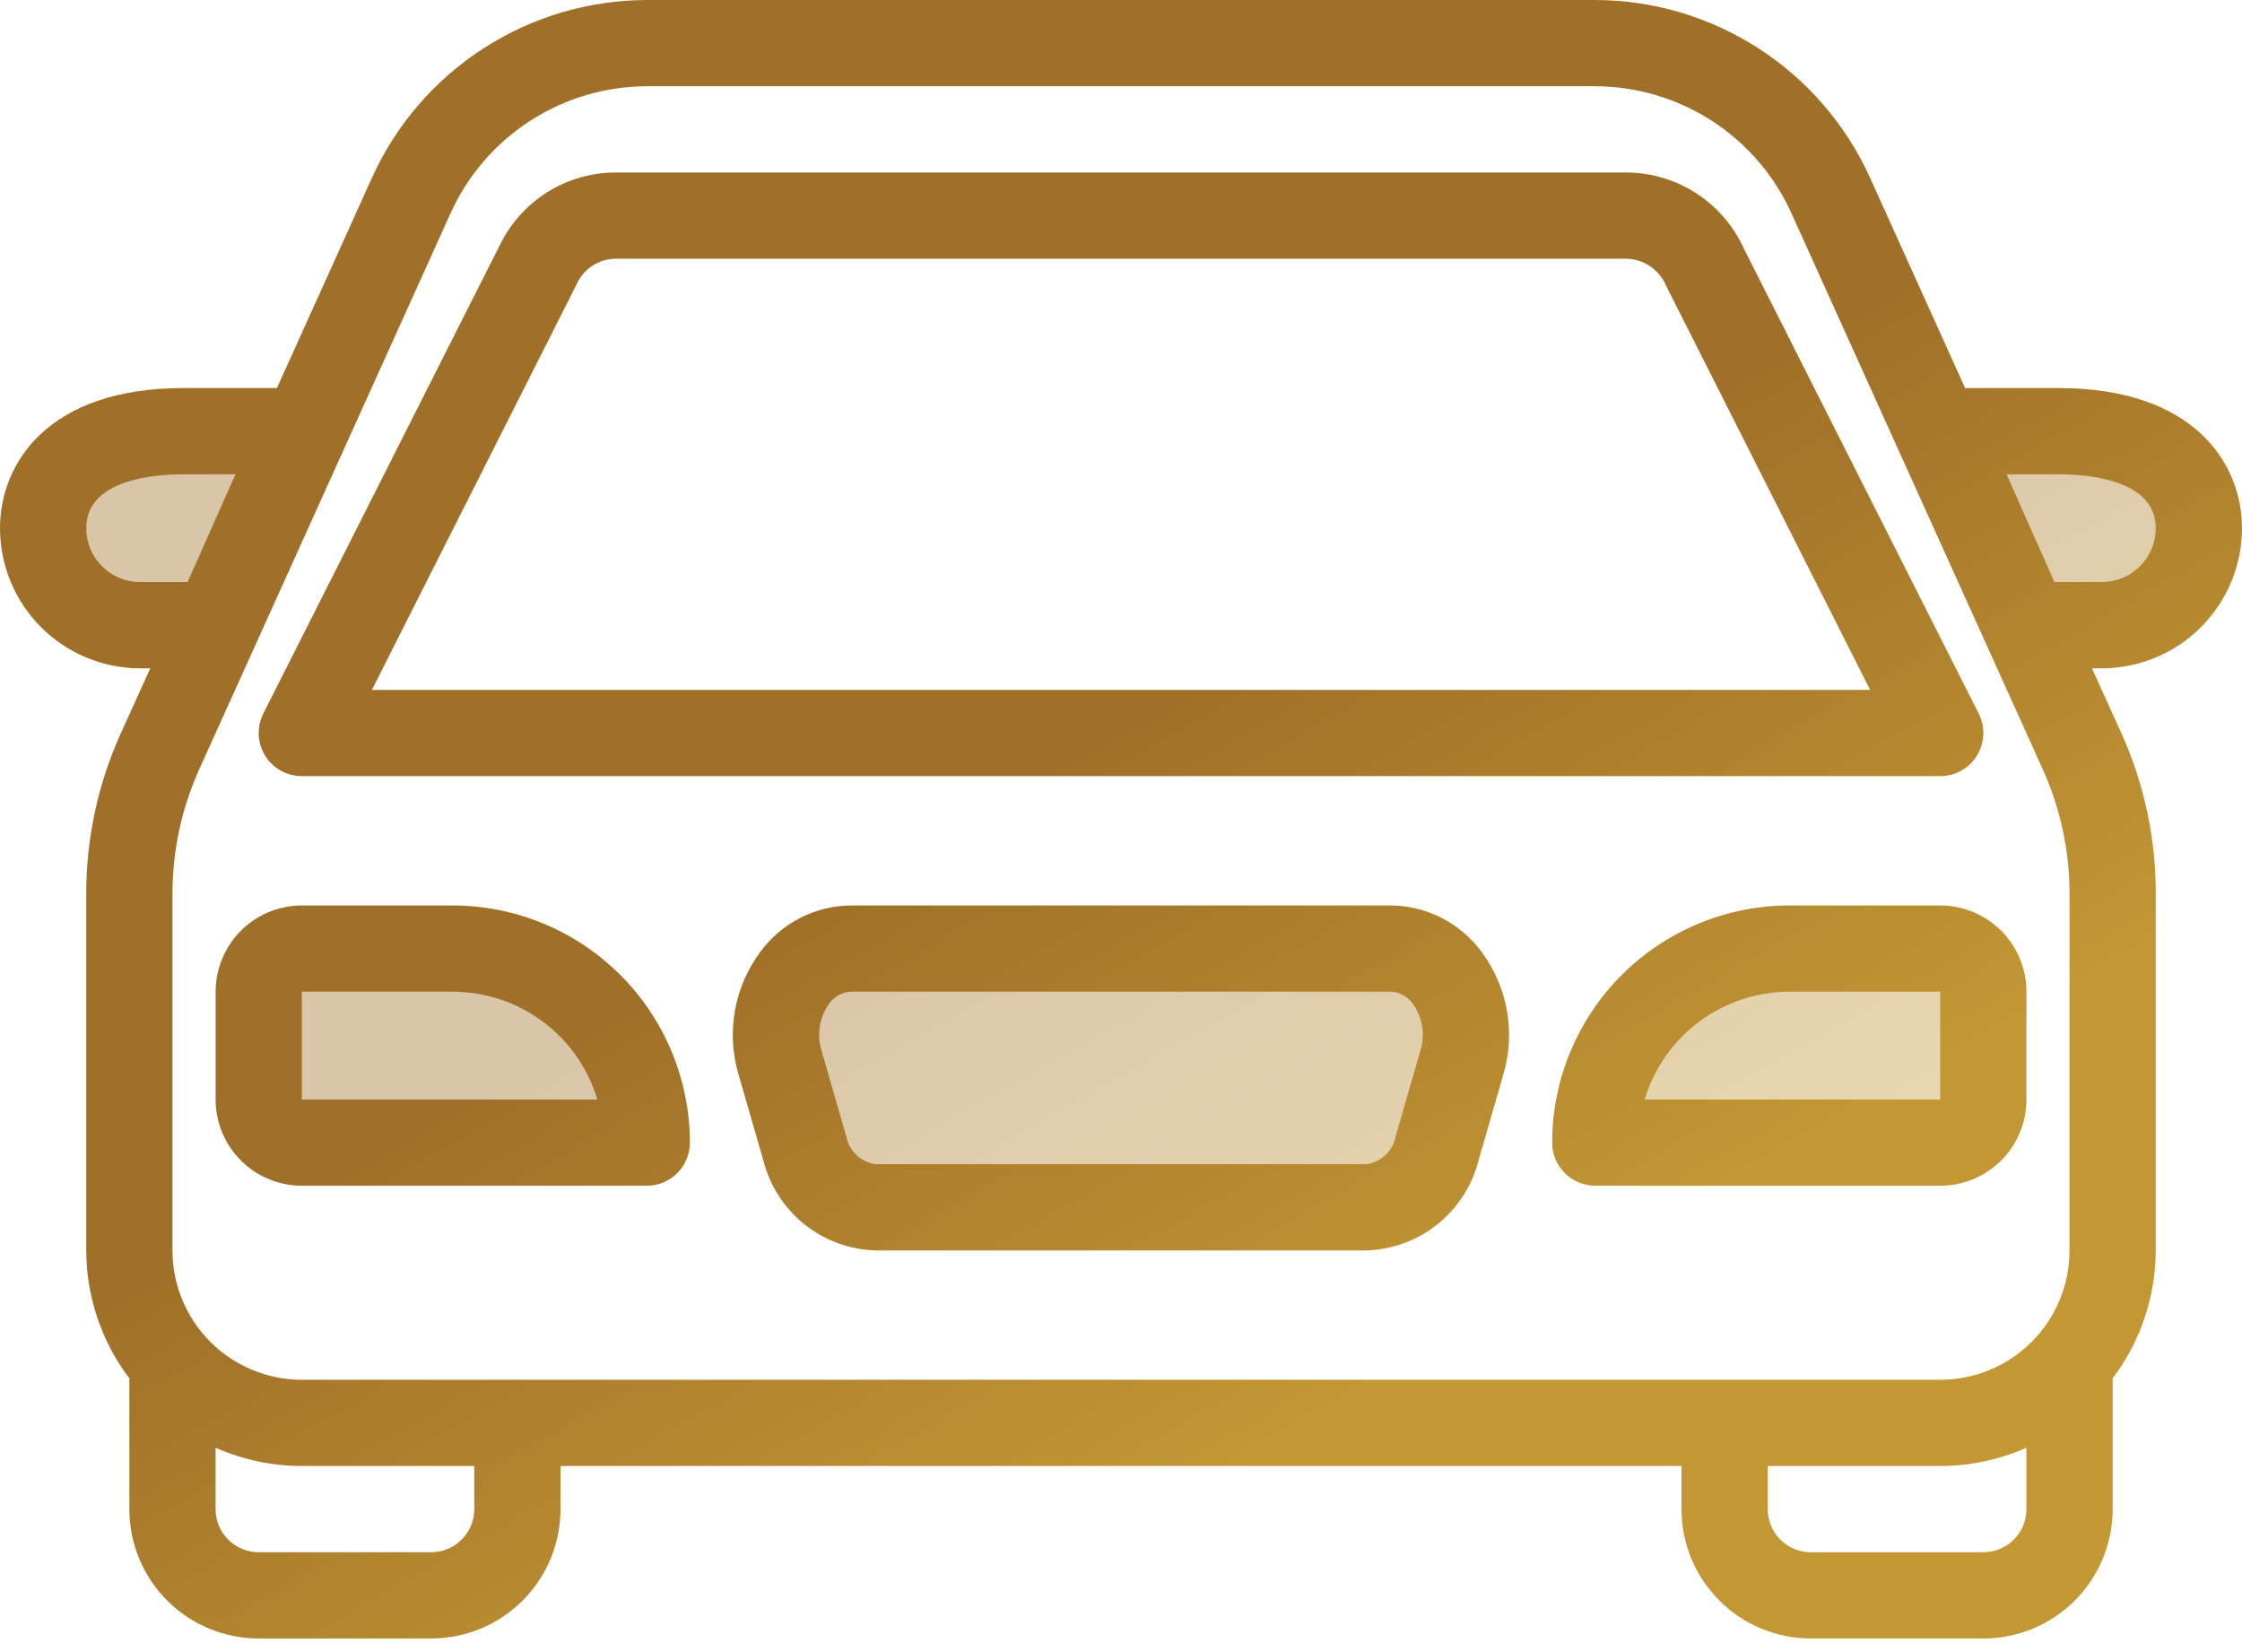
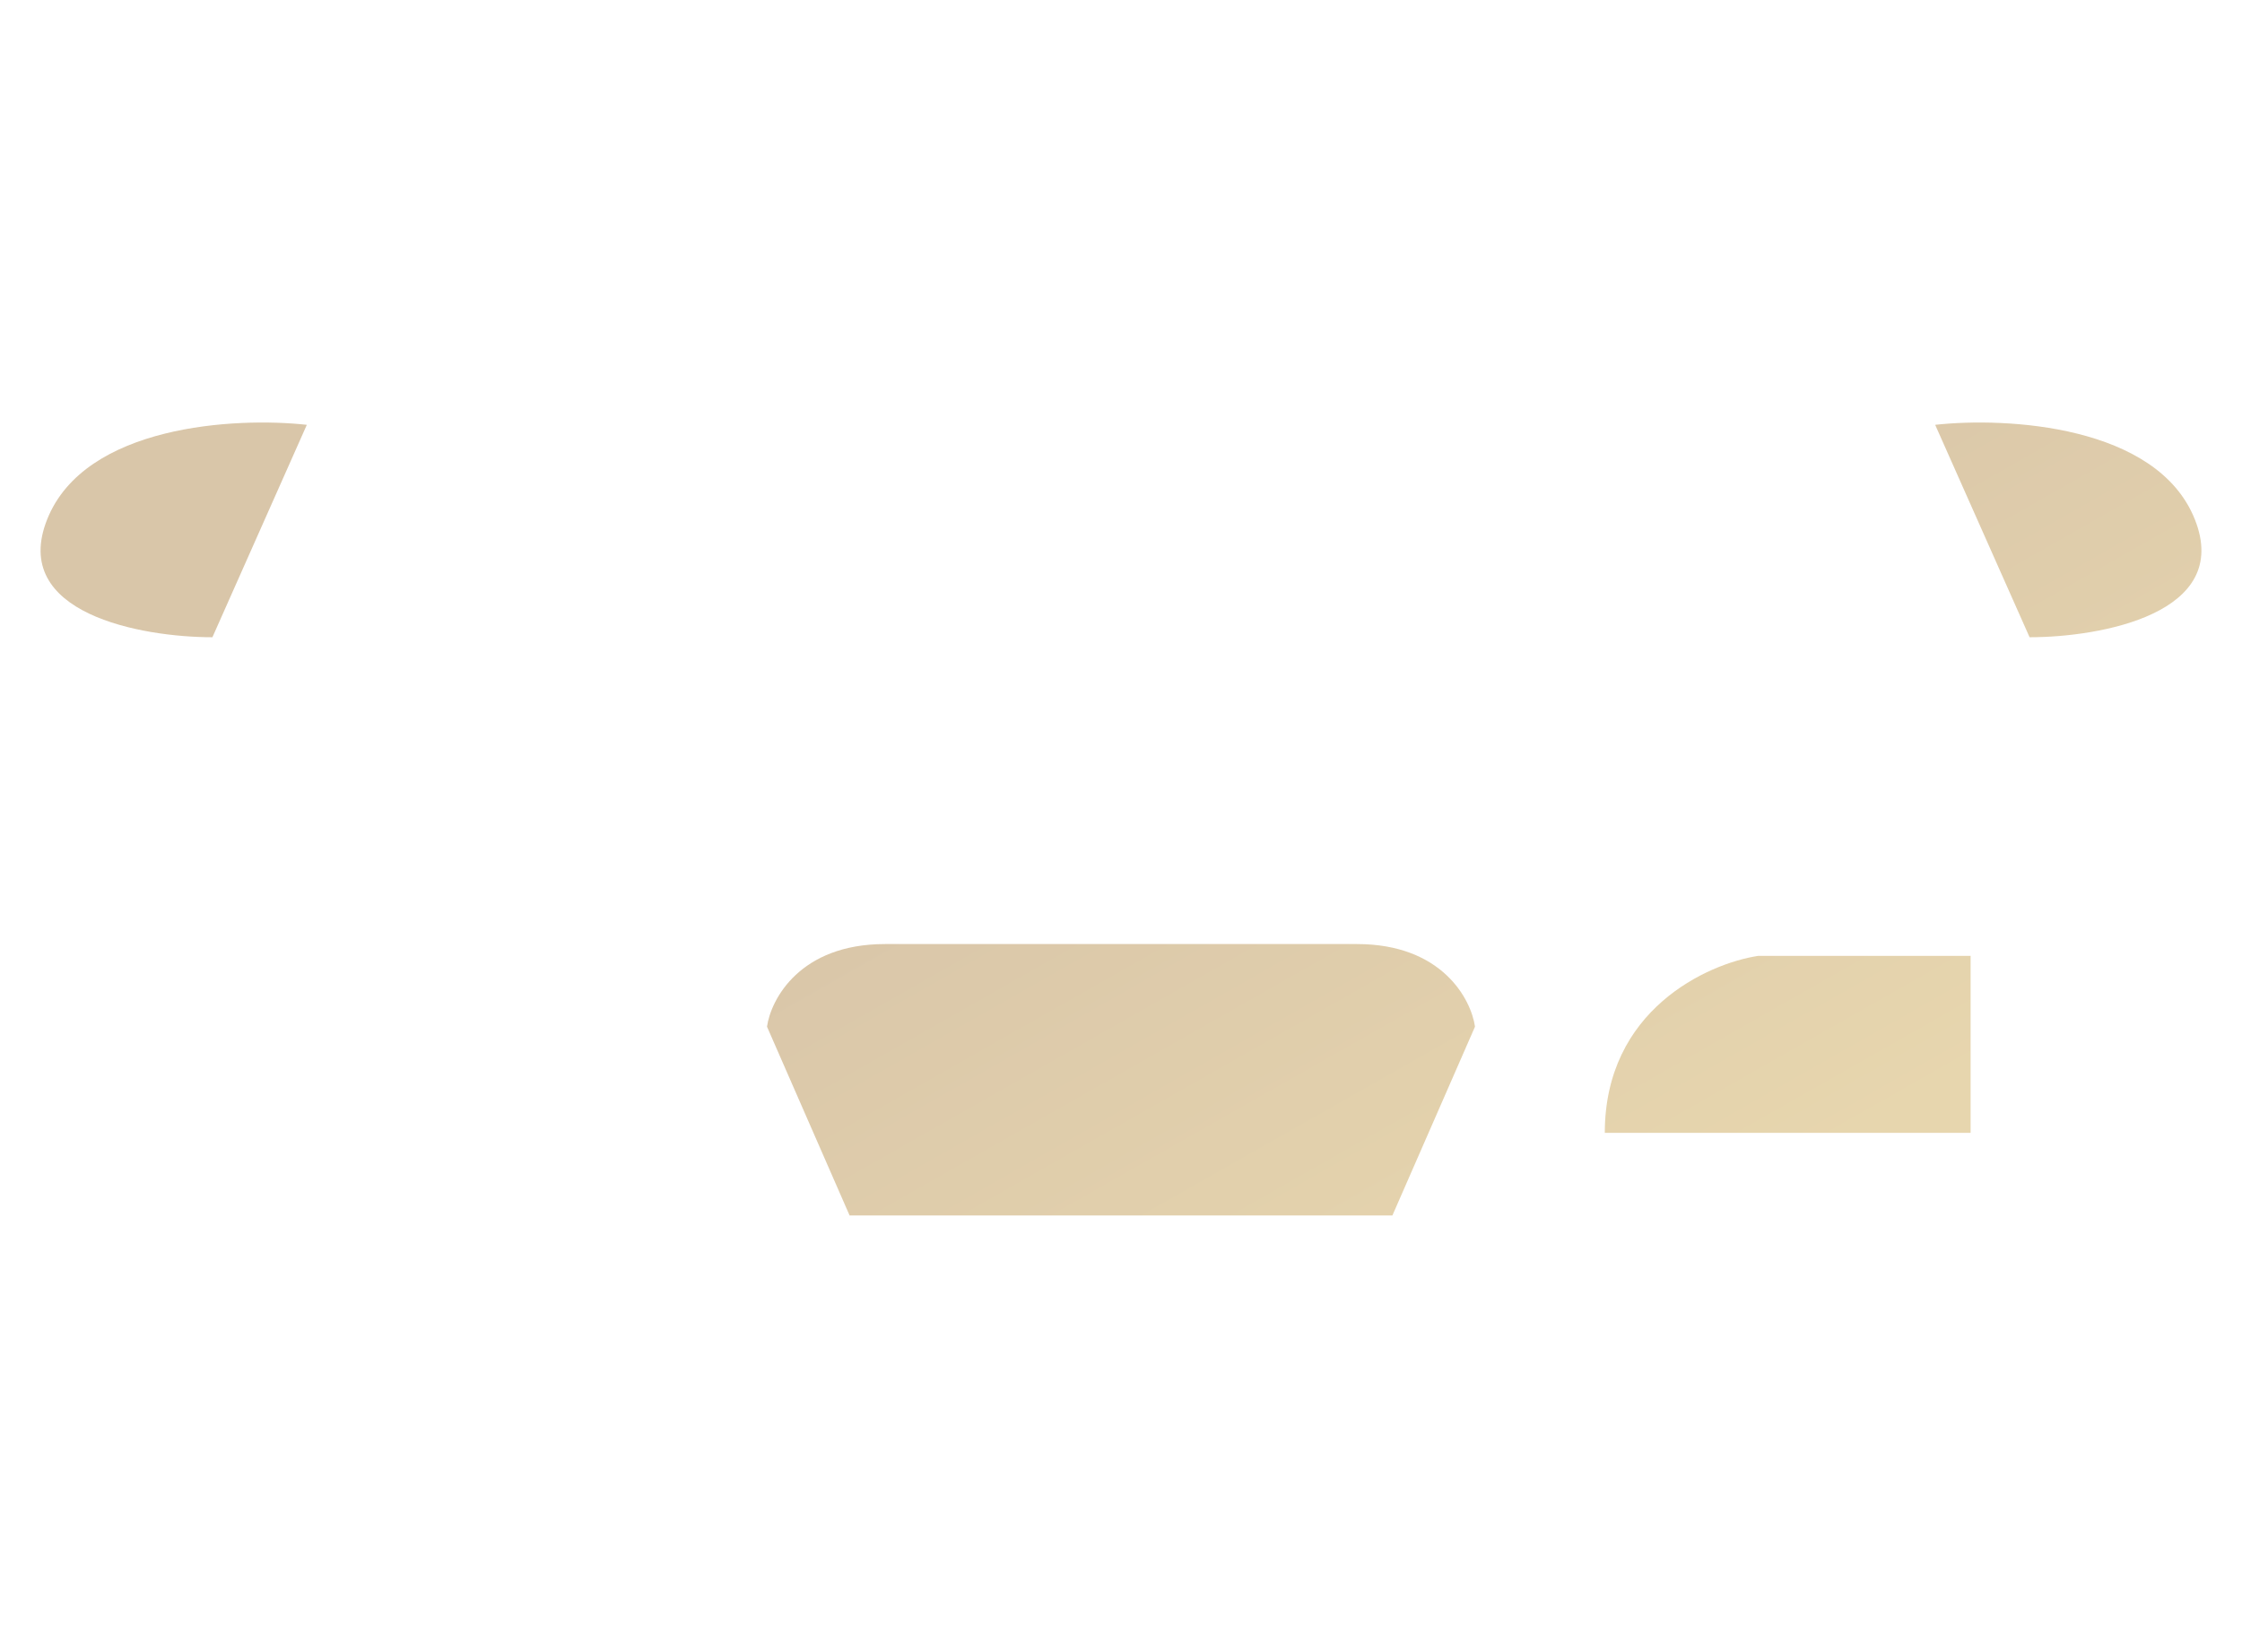
<svg xmlns="http://www.w3.org/2000/svg" width="95" height="70" viewBox="0 0 95 70" fill="none">
-   <path d="M20.5 40.5H12H11.5V48H27C27 42.8 22.667 40.833 20.5 40.5Z" fill="url(#paint0_linear_9045_11923)" fill-opacity="0.4" />
  <path d="M74.5 40.5H83H83.5V48H68C68 42.8 72.333 40.833 74.5 40.5Z" fill="url(#paint0_linear_9045_11923)" fill-opacity="0.4" />
  <path fill-rule="evenodd" clip-rule="evenodd" d="M37.5 40H47H48H57.5C61.1 40 62.333 42.333 62.5 43.5L59 51.5H48H47H36L32.5 43.5C32.667 42.333 33.9 40 37.5 40Z" fill="url(#paint0_linear_9045_11923)" fill-opacity="0.4" />
  <path d="M9.001 27L13.001 18C10.001 17.667 3.601 18 2.001 22C0.401 26 6.001 27 9.001 27Z" fill="url(#paint0_linear_9045_11923)" fill-opacity="0.4" />
  <path d="M85.999 27L81.999 18C84.999 17.667 91.399 18 92.999 22C94.599 26 88.999 27 85.999 27Z" fill="url(#paint0_linear_9045_11923)" fill-opacity="0.4" />
-   <path fill-rule="evenodd" clip-rule="evenodd" d="M83.266 16.442H87.236C92.967 16.442 95 19.641 95 22.38C94.998 23.952 94.373 25.46 93.262 26.573C92.151 27.686 90.644 28.313 89.072 28.317H88.642L89.885 31.058C90.855 33.203 91.353 35.532 91.346 37.887V52.981C91.34 54.944 90.695 56.851 89.51 58.416C89.51 58.432 89.519 58.445 89.519 58.462V63.942C89.519 65.396 88.942 66.79 87.914 67.818C86.886 68.846 85.492 69.423 84.038 69.423H76.731C75.277 69.423 73.883 68.846 72.855 67.818C71.827 66.79 71.25 65.396 71.25 63.942V62.115H23.75V63.942C23.75 65.396 23.173 66.79 22.145 67.818C21.117 68.846 19.723 69.423 18.269 69.423H10.961C9.508 69.423 8.114 68.846 7.086 67.818C6.058 66.79 5.481 65.396 5.481 63.942V58.462C5.481 58.453 5.483 58.446 5.485 58.439C5.488 58.431 5.49 58.424 5.49 58.416C4.304 56.851 3.66 54.944 3.654 52.981V37.887C3.65 35.531 4.151 33.203 5.125 31.058L6.367 28.317H5.938C4.363 28.315 2.854 27.689 1.741 26.576C0.628 25.463 0.002 23.954 0 22.38C0 19.641 2.033 16.442 7.764 16.442H11.734L15.766 7.521C16.782 5.282 18.421 3.381 20.488 2.048C22.554 0.714 24.961 0.003 27.42 0H67.58C70.039 0.003 72.446 0.714 74.512 2.048C76.579 3.381 78.218 5.282 79.234 7.521L83.266 16.442ZM7.764 20.096C6.528 20.096 3.654 20.319 3.654 22.38C3.655 22.985 3.896 23.566 4.324 23.994C4.752 24.422 5.332 24.663 5.938 24.663H7.949L9.977 20.096H7.764ZM19.561 65.234C19.904 64.891 20.096 64.427 20.096 63.942V62.115H12.789C11.53 62.114 10.285 61.85 9.135 61.341V63.942C9.135 64.427 9.327 64.891 9.67 65.234C10.012 65.577 10.477 65.769 10.961 65.769H18.269C18.754 65.769 19.218 65.577 19.561 65.234ZM8.913 56.856C9.941 57.884 11.335 58.462 12.789 58.462H82.212C83.665 58.462 85.059 57.884 86.087 56.856C87.115 55.828 87.692 54.434 87.692 52.981V37.887C87.695 36.054 87.304 34.241 86.547 32.572L75.905 9.027C75.179 7.427 74.009 6.069 72.532 5.116C71.056 4.164 69.337 3.656 67.58 3.654H27.42C25.663 3.656 23.944 4.164 22.468 5.116C20.991 6.069 19.821 7.427 19.095 9.027L8.453 32.572C7.696 34.241 7.305 36.054 7.308 37.887V52.981C7.308 54.434 7.885 55.828 8.913 56.856ZM76.731 65.769H84.038C84.523 65.769 84.988 65.577 85.33 65.234C85.673 64.891 85.865 64.427 85.865 63.942V61.341C84.715 61.85 83.47 62.114 82.212 62.115H74.904V63.942C74.904 64.427 75.096 64.891 75.439 65.234C75.782 65.577 76.246 65.769 76.731 65.769ZM87.053 24.663H89.062C89.668 24.663 90.248 24.422 90.676 23.994C91.104 23.566 91.345 22.985 91.346 22.38C91.346 20.319 88.472 20.096 87.236 20.096H85.023L87.053 24.663ZM12.789 32.885H82.212C82.524 32.885 82.831 32.805 83.103 32.653C83.376 32.501 83.605 32.281 83.769 32.015C83.932 31.749 84.025 31.446 84.038 31.134C84.051 30.822 83.984 30.512 83.843 30.234L73.886 10.519C73.45 9.563 72.747 8.751 71.863 8.182C70.978 7.613 69.949 7.309 68.897 7.308H26.103C25.063 7.306 24.044 7.601 23.166 8.158C22.288 8.716 21.587 9.512 21.145 10.454L11.157 30.234C11.017 30.512 10.95 30.822 10.963 31.134C10.976 31.446 11.068 31.749 11.232 32.015C11.396 32.281 11.625 32.501 11.897 32.653C12.17 32.805 12.477 32.885 12.789 32.885ZM24.439 12.034C24.584 11.714 24.818 11.443 25.113 11.253C25.409 11.062 25.752 10.961 26.103 10.961H68.897C69.26 10.966 69.614 11.075 69.915 11.277C70.217 11.48 70.453 11.765 70.594 12.1L79.243 29.231H15.758L24.439 12.034ZM58.944 38.365H36.053C35.301 38.372 34.56 38.555 33.892 38.9C33.223 39.245 32.644 39.742 32.202 40.351C31.663 41.082 31.3 41.928 31.141 42.823C30.983 43.718 31.033 44.637 31.289 45.509L32.344 49.163C32.613 50.232 33.224 51.184 34.084 51.874C34.944 52.563 36.007 52.952 37.109 52.981H57.889C58.99 52.951 60.052 52.562 60.911 51.873C61.771 51.183 62.382 50.231 62.65 49.163L63.706 45.509C63.961 44.637 64.011 43.718 63.853 42.823C63.694 41.928 63.331 41.082 62.792 40.351C62.35 39.743 61.772 39.246 61.104 38.901C60.436 38.556 59.696 38.373 58.944 38.365ZM60.194 44.493L59.138 48.147C59.081 48.45 58.93 48.728 58.705 48.94C58.481 49.152 58.195 49.287 57.889 49.327H37.109C36.803 49.287 36.517 49.152 36.292 48.94C36.068 48.728 35.916 48.45 35.859 48.147L34.804 44.493C34.705 44.165 34.683 43.82 34.738 43.482C34.794 43.145 34.925 42.824 35.123 42.545C35.226 42.391 35.364 42.263 35.526 42.171C35.687 42.08 35.868 42.028 36.053 42.019H58.944C59.13 42.028 59.311 42.081 59.472 42.172C59.634 42.264 59.772 42.392 59.874 42.547C60.072 42.826 60.204 43.146 60.259 43.483C60.315 43.82 60.292 44.166 60.194 44.493ZM12.791 38.365H19.185C21.849 38.368 24.403 39.428 26.287 41.312C28.17 43.195 29.23 45.749 29.233 48.413C29.233 48.898 29.04 49.363 28.698 49.705C28.355 50.048 27.89 50.24 27.406 50.24H12.791C11.822 50.24 10.892 49.855 10.207 49.17C9.522 48.485 9.137 47.556 9.137 46.587V42.019C9.137 41.05 9.522 40.121 10.207 39.435C10.892 38.75 11.822 38.365 12.791 38.365ZM12.791 42.019V46.587H25.312C24.918 45.268 24.108 44.111 23.005 43.288C21.901 42.466 20.561 42.021 19.185 42.019H12.791ZM85.866 46.587V42.019C85.866 41.05 85.481 40.121 84.796 39.435C84.11 38.75 83.181 38.365 82.212 38.365H75.818C73.154 38.368 70.6 39.428 68.716 41.312C66.832 43.195 65.772 45.749 65.769 48.413C65.769 48.898 65.962 49.363 66.305 49.705C66.647 50.048 67.112 50.24 67.597 50.24H82.212C83.181 50.24 84.11 49.855 84.796 49.17C85.481 48.485 85.866 47.556 85.866 46.587ZM75.818 42.019H82.212V46.587H69.69C70.085 45.268 70.894 44.111 71.998 43.288C73.102 42.466 74.441 42.021 75.818 42.019Z" fill="url(#paint0_linear_9045_11923)" />
  <defs>
    <linearGradient id="paint0_linear_9045_11923" x1="36.944" y1="24.866" x2="70.66" y2="84.224" gradientUnits="userSpaceOnUse">
      <stop offset="15.41%" stop-color="#A07028" />
      <stop offset="59.53%" stop-color="#C39834" />
    </linearGradient>
  </defs>
</svg>